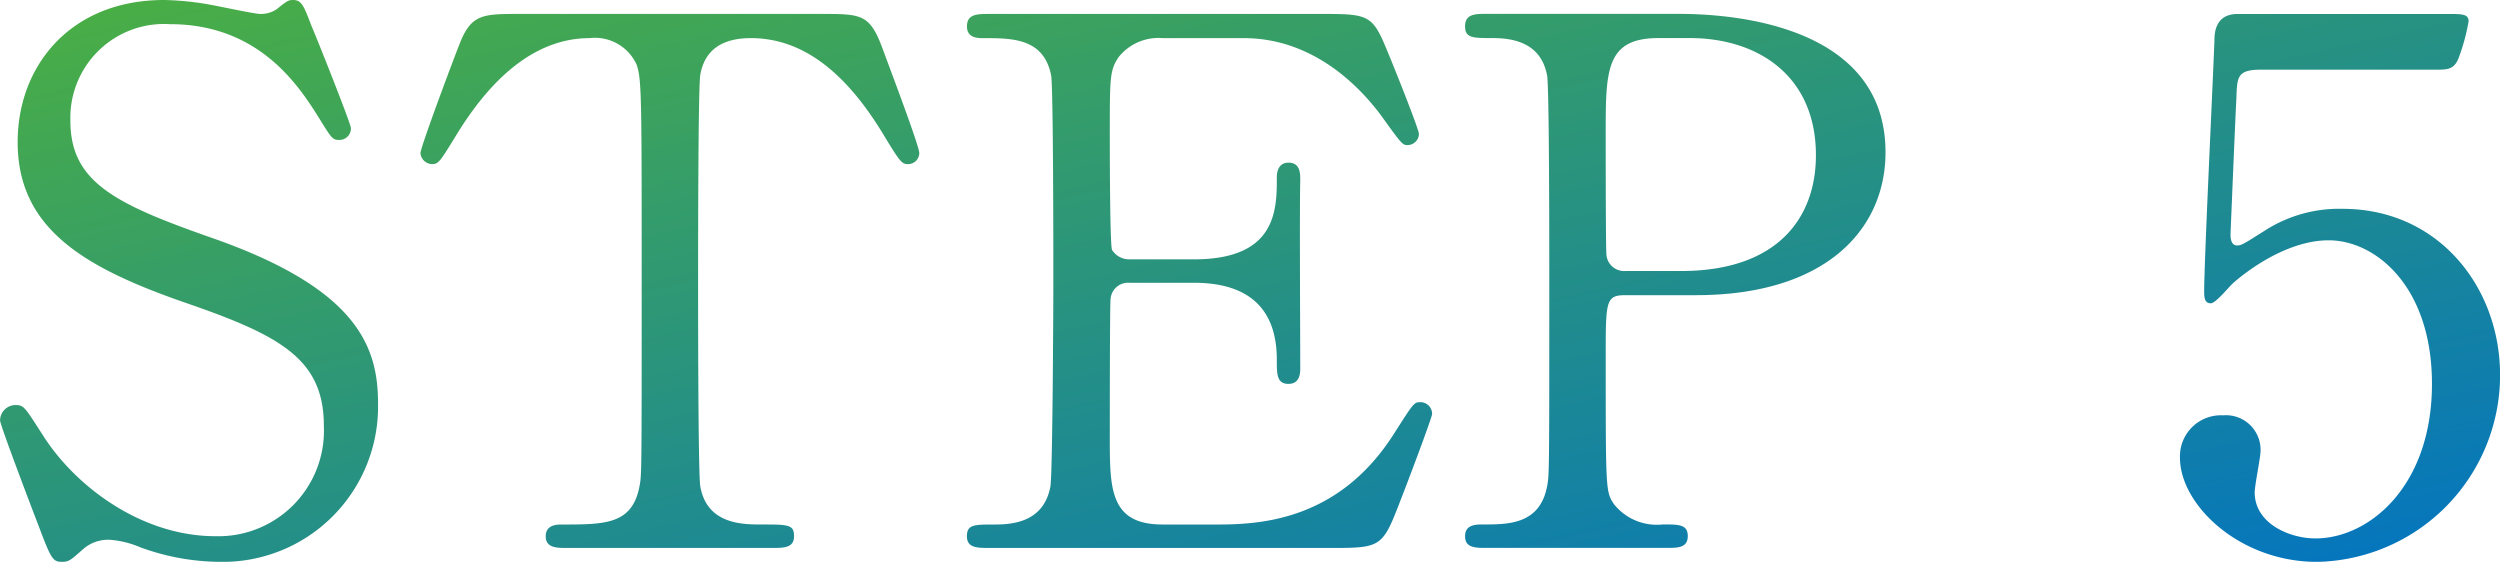
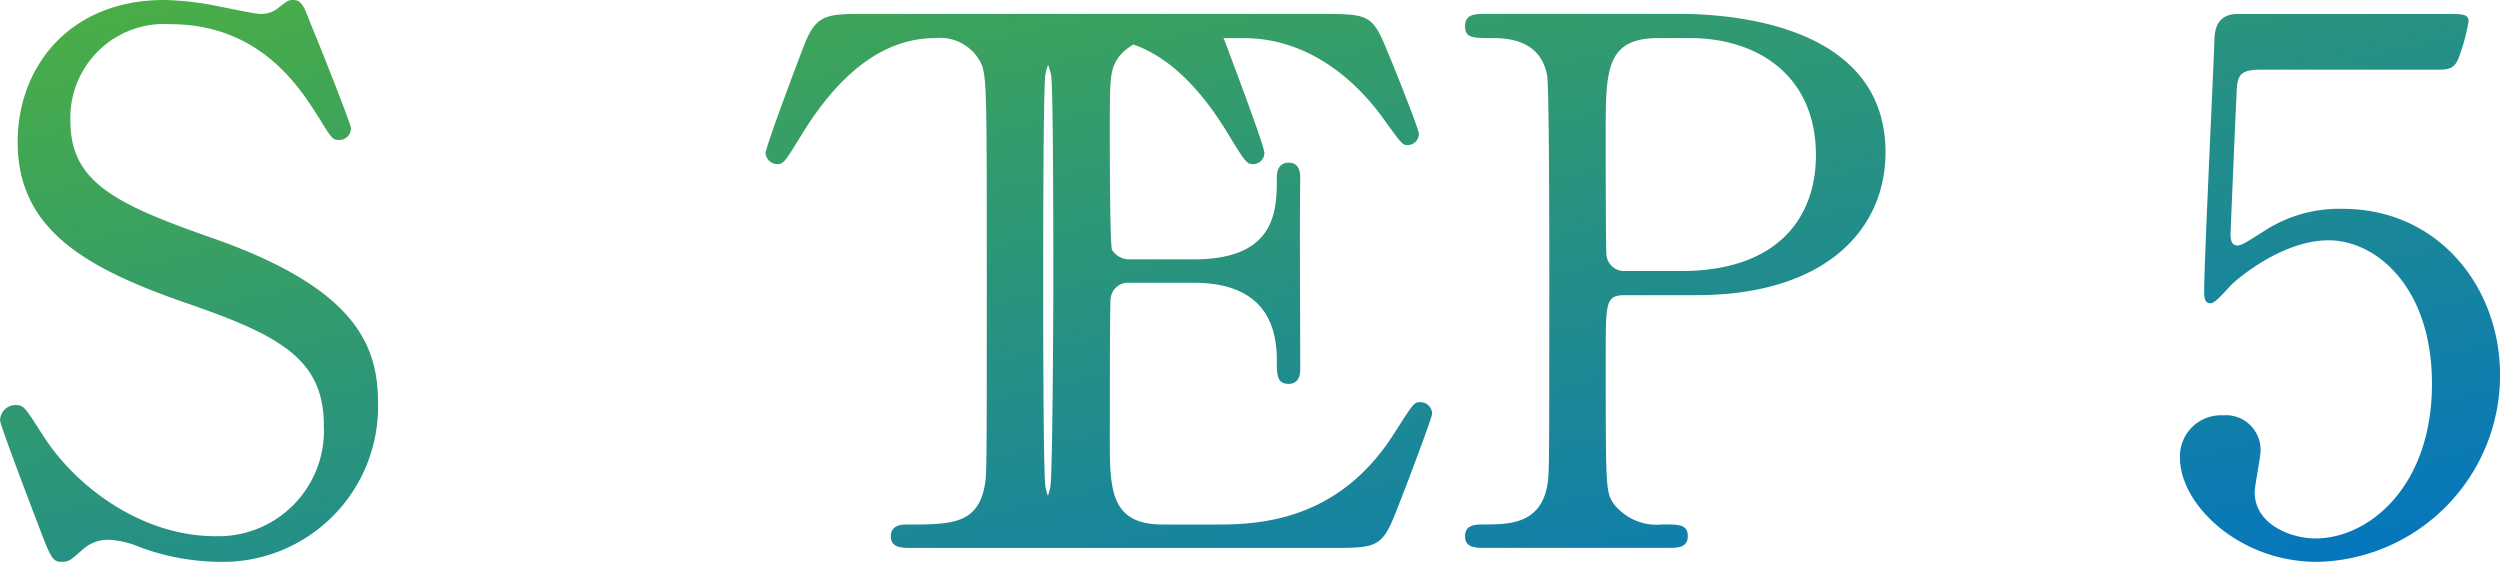
<svg xmlns="http://www.w3.org/2000/svg" width="170.65" height="38.35" viewBox="0 0 170.65 38.35">
  <defs>
    <linearGradient id="linear-gradient" x2="1" y2="1" gradientUnits="objectBoundingBox">
      <stop offset="0" stop-color="#4baf42" />
      <stop offset="1" stop-color="#0374c1" />
    </linearGradient>
  </defs>
-   <path id="交差_10" data-name="交差 10" d="M160.7,45.247a2.8,2.8,0,0,1,2.949-2.9A2.362,2.362,0,0,1,166.2,44.8c0,.4-.4,2.35-.4,2.8,0,2.15,2.4,3.15,4.15,3.15,3.65,0,7.951-3.55,7.951-10.55,0-6.65-3.85-9.8-7.05-9.8-3.1,0-6.051,2.5-6.5,2.9-.249.2-1.2,1.4-1.55,1.4-.4,0-.45-.35-.45-.8,0-2,.6-14.4.7-17.1,0-.65.1-1.85,1.6-1.85h14.3c1,0,1.451,0,1.451.5a13.464,13.464,0,0,1-.7,2.55c-.3.751-.8.751-1.45.751H166.3c-1.7,0-1.7.45-1.75,2-.05.75-.4,9.2-.4,9.25,0,.4.1.75.45.75.3,0,.45-.1,1.95-1.05a9.381,9.381,0,0,1,5.25-1.45c6.55,0,10.75,5.351,10.75,11.35a12.751,12.751,0,0,1-12.5,12.75C164.746,52.347,160.7,48.447,160.7,45.247Zm-139.25,6.1a6.531,6.531,0,0,0-2-.5,2.583,2.583,0,0,0-1.9.65c-.85.751-.949.851-1.45.851-.65,0-.75-.3-1.7-2.8-.35-.9-2.5-6.55-2.5-6.85a1.058,1.058,0,0,1,1.1-1.05c.55,0,.65.25,1.849,2.1,2.2,3.451,6.7,6.85,11.75,6.85A7.205,7.205,0,0,0,34,43.047c0-4.55-3-6.151-9.35-8.35-6.95-2.4-11.55-5.05-11.55-11,0-5.2,3.6-9.7,10-9.7a19.721,19.721,0,0,1,3.55.4c.55.1,2.65.55,3,.55a1.9,1.9,0,0,0,1.1-.3c.7-.55.8-.65,1.15-.65.6,0,.75.45,1.25,1.75.349.8,2.7,6.7,2.7,7a.787.787,0,0,1-.85.8c-.4,0-.5-.15-1.3-1.45-1.35-2.15-4.05-6.45-10.2-6.45a6.4,6.4,0,0,0-6.8,6.6c0,4.151,3,5.65,9.55,7.951,10.1,3.5,11.45,7.5,11.45,11.35a10.6,10.6,0,0,1-10.85,10.8A16.069,16.069,0,0,1,21.446,51.347Zm91.9.049c-.751,0-1.45,0-1.45-.8s.75-.8,1.249-.8c1.7,0,3.85,0,4.351-2.6.149-.8.149-.85.149-14.151,0-2.35,0-13.05-.149-13.9-.45-2.4-2.6-2.55-3.8-2.55-1.25,0-1.8,0-1.8-.8,0-.851.7-.851,1.45-.851h13c1.9,0,14.25,0,14.25,9.45,0,5.2-4,9.751-12.949,9.751h-4.8c-1.35,0-1.35.4-1.35,4.2,0,9.15,0,9.2.55,10.05a3.74,3.74,0,0,0,3.351,1.4c1.1,0,1.7,0,1.7.8s-.7.8-1.4.8Zm8.15-28.25c0,.7,0,7.8.05,8.25a1.215,1.215,0,0,0,1.3,1.1h3.8c6.6,0,9.2-3.649,9.2-7.9,0-5.5-4.05-8-8.6-8H125.1C121.5,16.6,121.5,18.8,121.5,23.146ZM79.446,51.4c-.85,0-1.55,0-1.55-.8s.5-.8,1.9-.8c1.2,0,3.35-.15,3.8-2.6.15-.85.2-12.351.2-13.8,0-2,0-13.35-.149-14.25C83.146,16.6,81,16.6,79,16.6c-.35,0-1.1,0-1.1-.8,0-.851.7-.851,1.55-.851h22.8c3.1,0,3.351.1,4.351,2.551.3.7,2.15,5.3,2.15,5.649a.781.781,0,0,1-.8.751c-.3,0-.4-.1-1.551-1.7-1.55-2.2-4.8-5.6-9.6-5.6h-5.55a3.469,3.469,0,0,0-3,1.3c-.6.9-.6,1.35-.6,5.3,0,.65,0,7.45.15,7.85a1.382,1.382,0,0,0,1.2.65h4.4c5.65,0,5.65-3.4,5.65-5.6,0-.149,0-1,.8-1,.85,0,.8.851.8,1.25-.05,1.85,0,10.8,0,12.8,0,.25,0,1.05-.8,1.05s-.8-.65-.8-1.65c0-4.251-2.85-5.251-5.65-5.251H89a1.2,1.2,0,0,0-1.3,1.15c-.05.4-.05,8.65-.05,9.4,0,3.5,0,5.951,3.6,5.951H95.1c3.15,0,8.3-.45,11.95-6.2,1.25-1.95,1.35-2.15,1.75-2.15a.8.8,0,0,1,.851.8c0,.249-1.8,5-2.1,5.75-1.25,3.25-1.3,3.4-4.549,3.4Zm-28.85,0c-.7,0-1.45,0-1.45-.8s.8-.8,1.1-.8c2.949,0,4.8,0,5.3-2.6.15-.8.15-.85.15-14.151,0-12.35,0-13.7-.35-14.649a3.117,3.117,0,0,0-3.2-1.8c-4,0-6.951,3.15-9,6.449-1.2,1.95-1.3,2.15-1.75,2.15a.812.812,0,0,1-.8-.75c0-.4,2.25-6.4,2.65-7.4.8-2.1,1.6-2.1,4.1-2.1h20.6c2.7,0,3.3,0,4.15,2.25.4,1.1,2.551,6.75,2.551,7.25a.769.769,0,0,1-.8.75c-.4,0-.55-.2-1.7-2.1-2.651-4.35-5.6-6.5-9-6.5-1.95,0-3.15.8-3.45,2.5-.15.9-.15,12.2-.15,14.3,0,1.4,0,12.95.15,13.8.45,2.55,2.8,2.6,4.15,2.6,1.85,0,2.25,0,2.25.8s-.7.8-1.5.8Z" transform="translate(-11.895 -13.997)" fill="url(#linear-gradient)" />
+   <path id="交差_10" data-name="交差 10" d="M160.7,45.247a2.8,2.8,0,0,1,2.949-2.9A2.362,2.362,0,0,1,166.2,44.8c0,.4-.4,2.35-.4,2.8,0,2.15,2.4,3.15,4.15,3.15,3.65,0,7.951-3.55,7.951-10.55,0-6.65-3.85-9.8-7.05-9.8-3.1,0-6.051,2.5-6.5,2.9-.249.2-1.2,1.4-1.55,1.4-.4,0-.45-.35-.45-.8,0-2,.6-14.4.7-17.1,0-.65.1-1.85,1.6-1.85h14.3c1,0,1.451,0,1.451.5a13.464,13.464,0,0,1-.7,2.55c-.3.751-.8.751-1.45.751H166.3c-1.7,0-1.7.45-1.75,2-.05.75-.4,9.2-.4,9.25,0,.4.1.75.45.75.3,0,.45-.1,1.95-1.05a9.381,9.381,0,0,1,5.25-1.45c6.55,0,10.75,5.351,10.75,11.35a12.751,12.751,0,0,1-12.5,12.75C164.746,52.347,160.7,48.447,160.7,45.247Zm-139.25,6.1a6.531,6.531,0,0,0-2-.5,2.583,2.583,0,0,0-1.9.65c-.85.751-.949.851-1.45.851-.65,0-.75-.3-1.7-2.8-.35-.9-2.5-6.55-2.5-6.85a1.058,1.058,0,0,1,1.1-1.05c.55,0,.65.25,1.849,2.1,2.2,3.451,6.7,6.85,11.75,6.85A7.205,7.205,0,0,0,34,43.047c0-4.55-3-6.151-9.35-8.35-6.95-2.4-11.55-5.05-11.55-11,0-5.2,3.6-9.7,10-9.7a19.721,19.721,0,0,1,3.55.4c.55.1,2.65.55,3,.55a1.9,1.9,0,0,0,1.1-.3c.7-.55.8-.65,1.15-.65.6,0,.75.45,1.25,1.75.349.8,2.7,6.7,2.7,7a.787.787,0,0,1-.85.8c-.4,0-.5-.15-1.3-1.45-1.35-2.15-4.05-6.45-10.2-6.45a6.4,6.4,0,0,0-6.8,6.6c0,4.151,3,5.65,9.55,7.951,10.1,3.5,11.45,7.5,11.45,11.35a10.6,10.6,0,0,1-10.85,10.8A16.069,16.069,0,0,1,21.446,51.347Zm91.9.049c-.751,0-1.45,0-1.45-.8s.75-.8,1.249-.8c1.7,0,3.85,0,4.351-2.6.149-.8.149-.85.149-14.151,0-2.35,0-13.05-.149-13.9-.45-2.4-2.6-2.55-3.8-2.55-1.25,0-1.8,0-1.8-.8,0-.851.7-.851,1.45-.851h13c1.9,0,14.25,0,14.25,9.45,0,5.2-4,9.751-12.949,9.751h-4.8c-1.35,0-1.35.4-1.35,4.2,0,9.15,0,9.2.55,10.05a3.74,3.74,0,0,0,3.351,1.4c1.1,0,1.7,0,1.7.8s-.7.8-1.4.8Zm8.15-28.25c0,.7,0,7.8.05,8.25a1.215,1.215,0,0,0,1.3,1.1h3.8c6.6,0,9.2-3.649,9.2-7.9,0-5.5-4.05-8-8.6-8H125.1C121.5,16.6,121.5,18.8,121.5,23.146ZM79.446,51.4c-.85,0-1.55,0-1.55-.8s.5-.8,1.9-.8c1.2,0,3.35-.15,3.8-2.6.15-.85.2-12.351.2-13.8,0-2,0-13.35-.149-14.25C83.146,16.6,81,16.6,79,16.6c-.35,0-1.1,0-1.1-.8,0-.851.7-.851,1.55-.851h22.8c3.1,0,3.351.1,4.351,2.551.3.7,2.15,5.3,2.15,5.649a.781.781,0,0,1-.8.751c-.3,0-.4-.1-1.551-1.7-1.55-2.2-4.8-5.6-9.6-5.6h-5.55a3.469,3.469,0,0,0-3,1.3c-.6.9-.6,1.35-.6,5.3,0,.65,0,7.45.15,7.85a1.382,1.382,0,0,0,1.2.65h4.4c5.65,0,5.65-3.4,5.65-5.6,0-.149,0-1,.8-1,.85,0,.8.851.8,1.25-.05,1.85,0,10.8,0,12.8,0,.25,0,1.05-.8,1.05s-.8-.65-.8-1.65c0-4.251-2.85-5.251-5.65-5.251H89a1.2,1.2,0,0,0-1.3,1.15c-.05.4-.05,8.65-.05,9.4,0,3.5,0,5.951,3.6,5.951H95.1c3.15,0,8.3-.45,11.95-6.2,1.25-1.95,1.35-2.15,1.75-2.15a.8.8,0,0,1,.851.8c0,.249-1.8,5-2.1,5.75-1.25,3.25-1.3,3.4-4.549,3.4m-28.85,0c-.7,0-1.45,0-1.45-.8s.8-.8,1.1-.8c2.949,0,4.8,0,5.3-2.6.15-.8.15-.85.15-14.151,0-12.35,0-13.7-.35-14.649a3.117,3.117,0,0,0-3.2-1.8c-4,0-6.951,3.15-9,6.449-1.2,1.95-1.3,2.15-1.75,2.15a.812.812,0,0,1-.8-.75c0-.4,2.25-6.4,2.65-7.4.8-2.1,1.6-2.1,4.1-2.1h20.6c2.7,0,3.3,0,4.15,2.25.4,1.1,2.551,6.75,2.551,7.25a.769.769,0,0,1-.8.75c-.4,0-.55-.2-1.7-2.1-2.651-4.35-5.6-6.5-9-6.5-1.95,0-3.15.8-3.45,2.5-.15.9-.15,12.2-.15,14.3,0,1.4,0,12.95.15,13.8.45,2.55,2.8,2.6,4.15,2.6,1.85,0,2.25,0,2.25.8s-.7.8-1.5.8Z" transform="translate(-11.895 -13.997)" fill="url(#linear-gradient)" />
</svg>